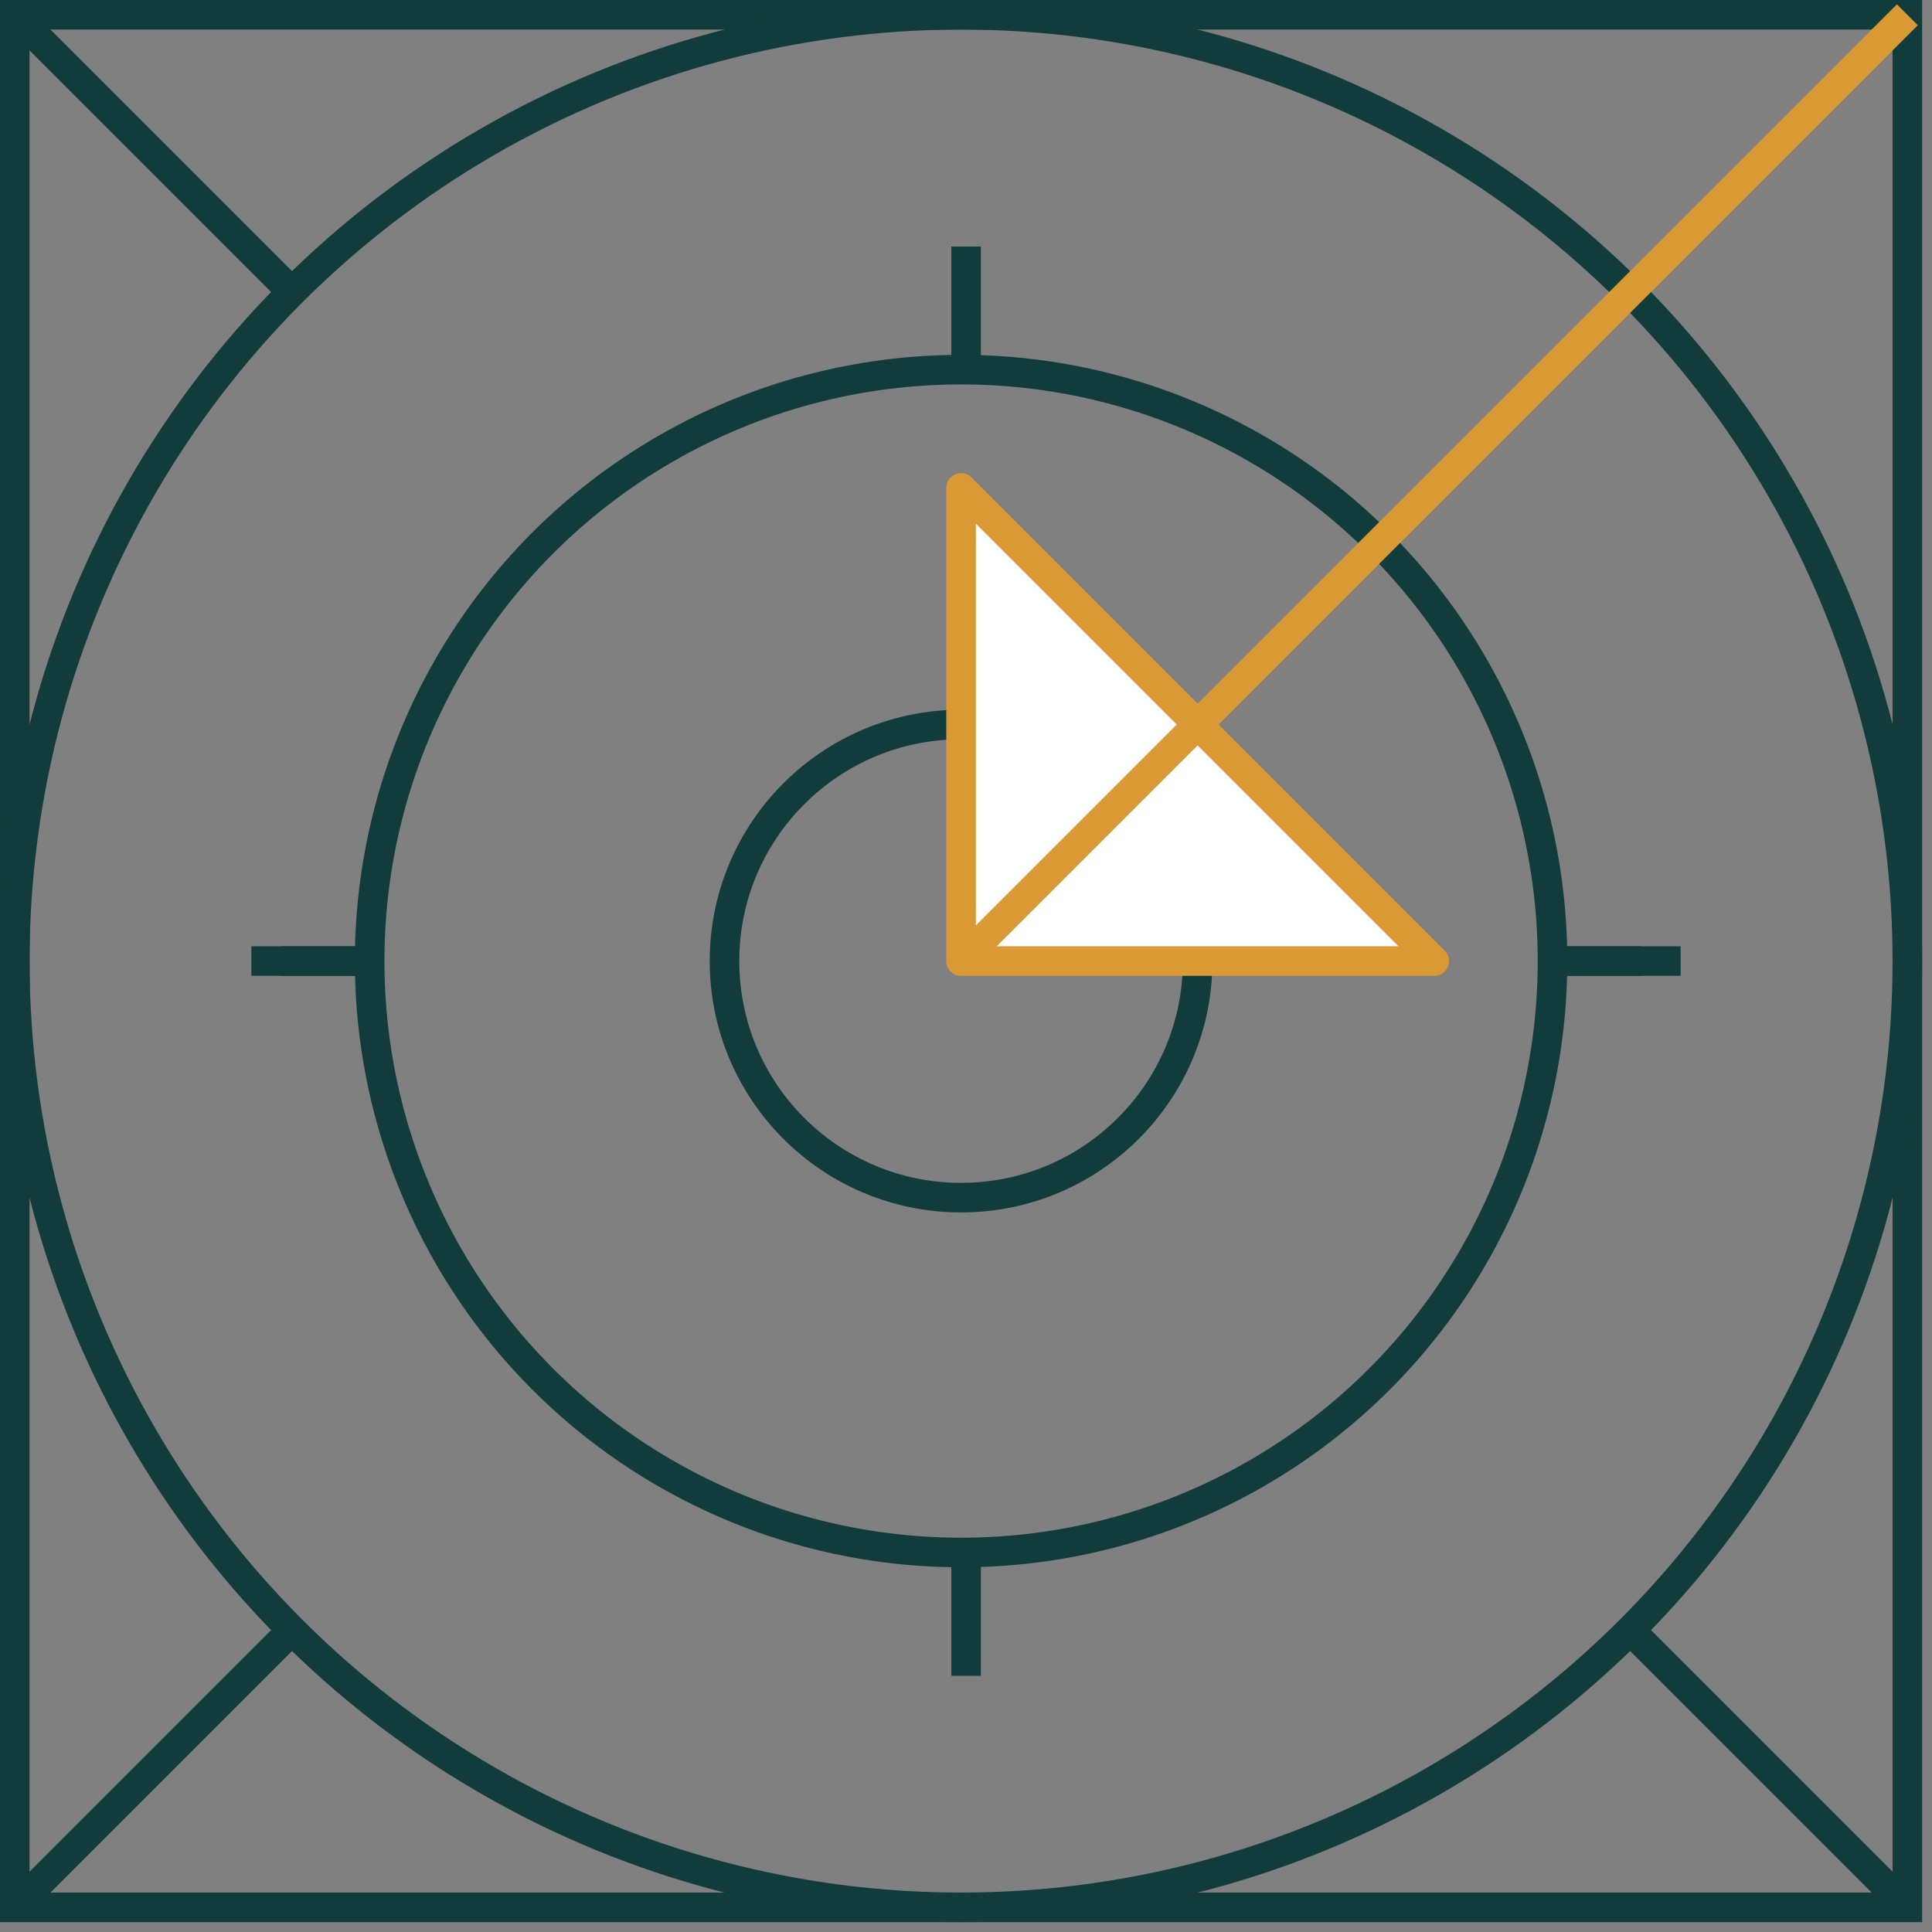
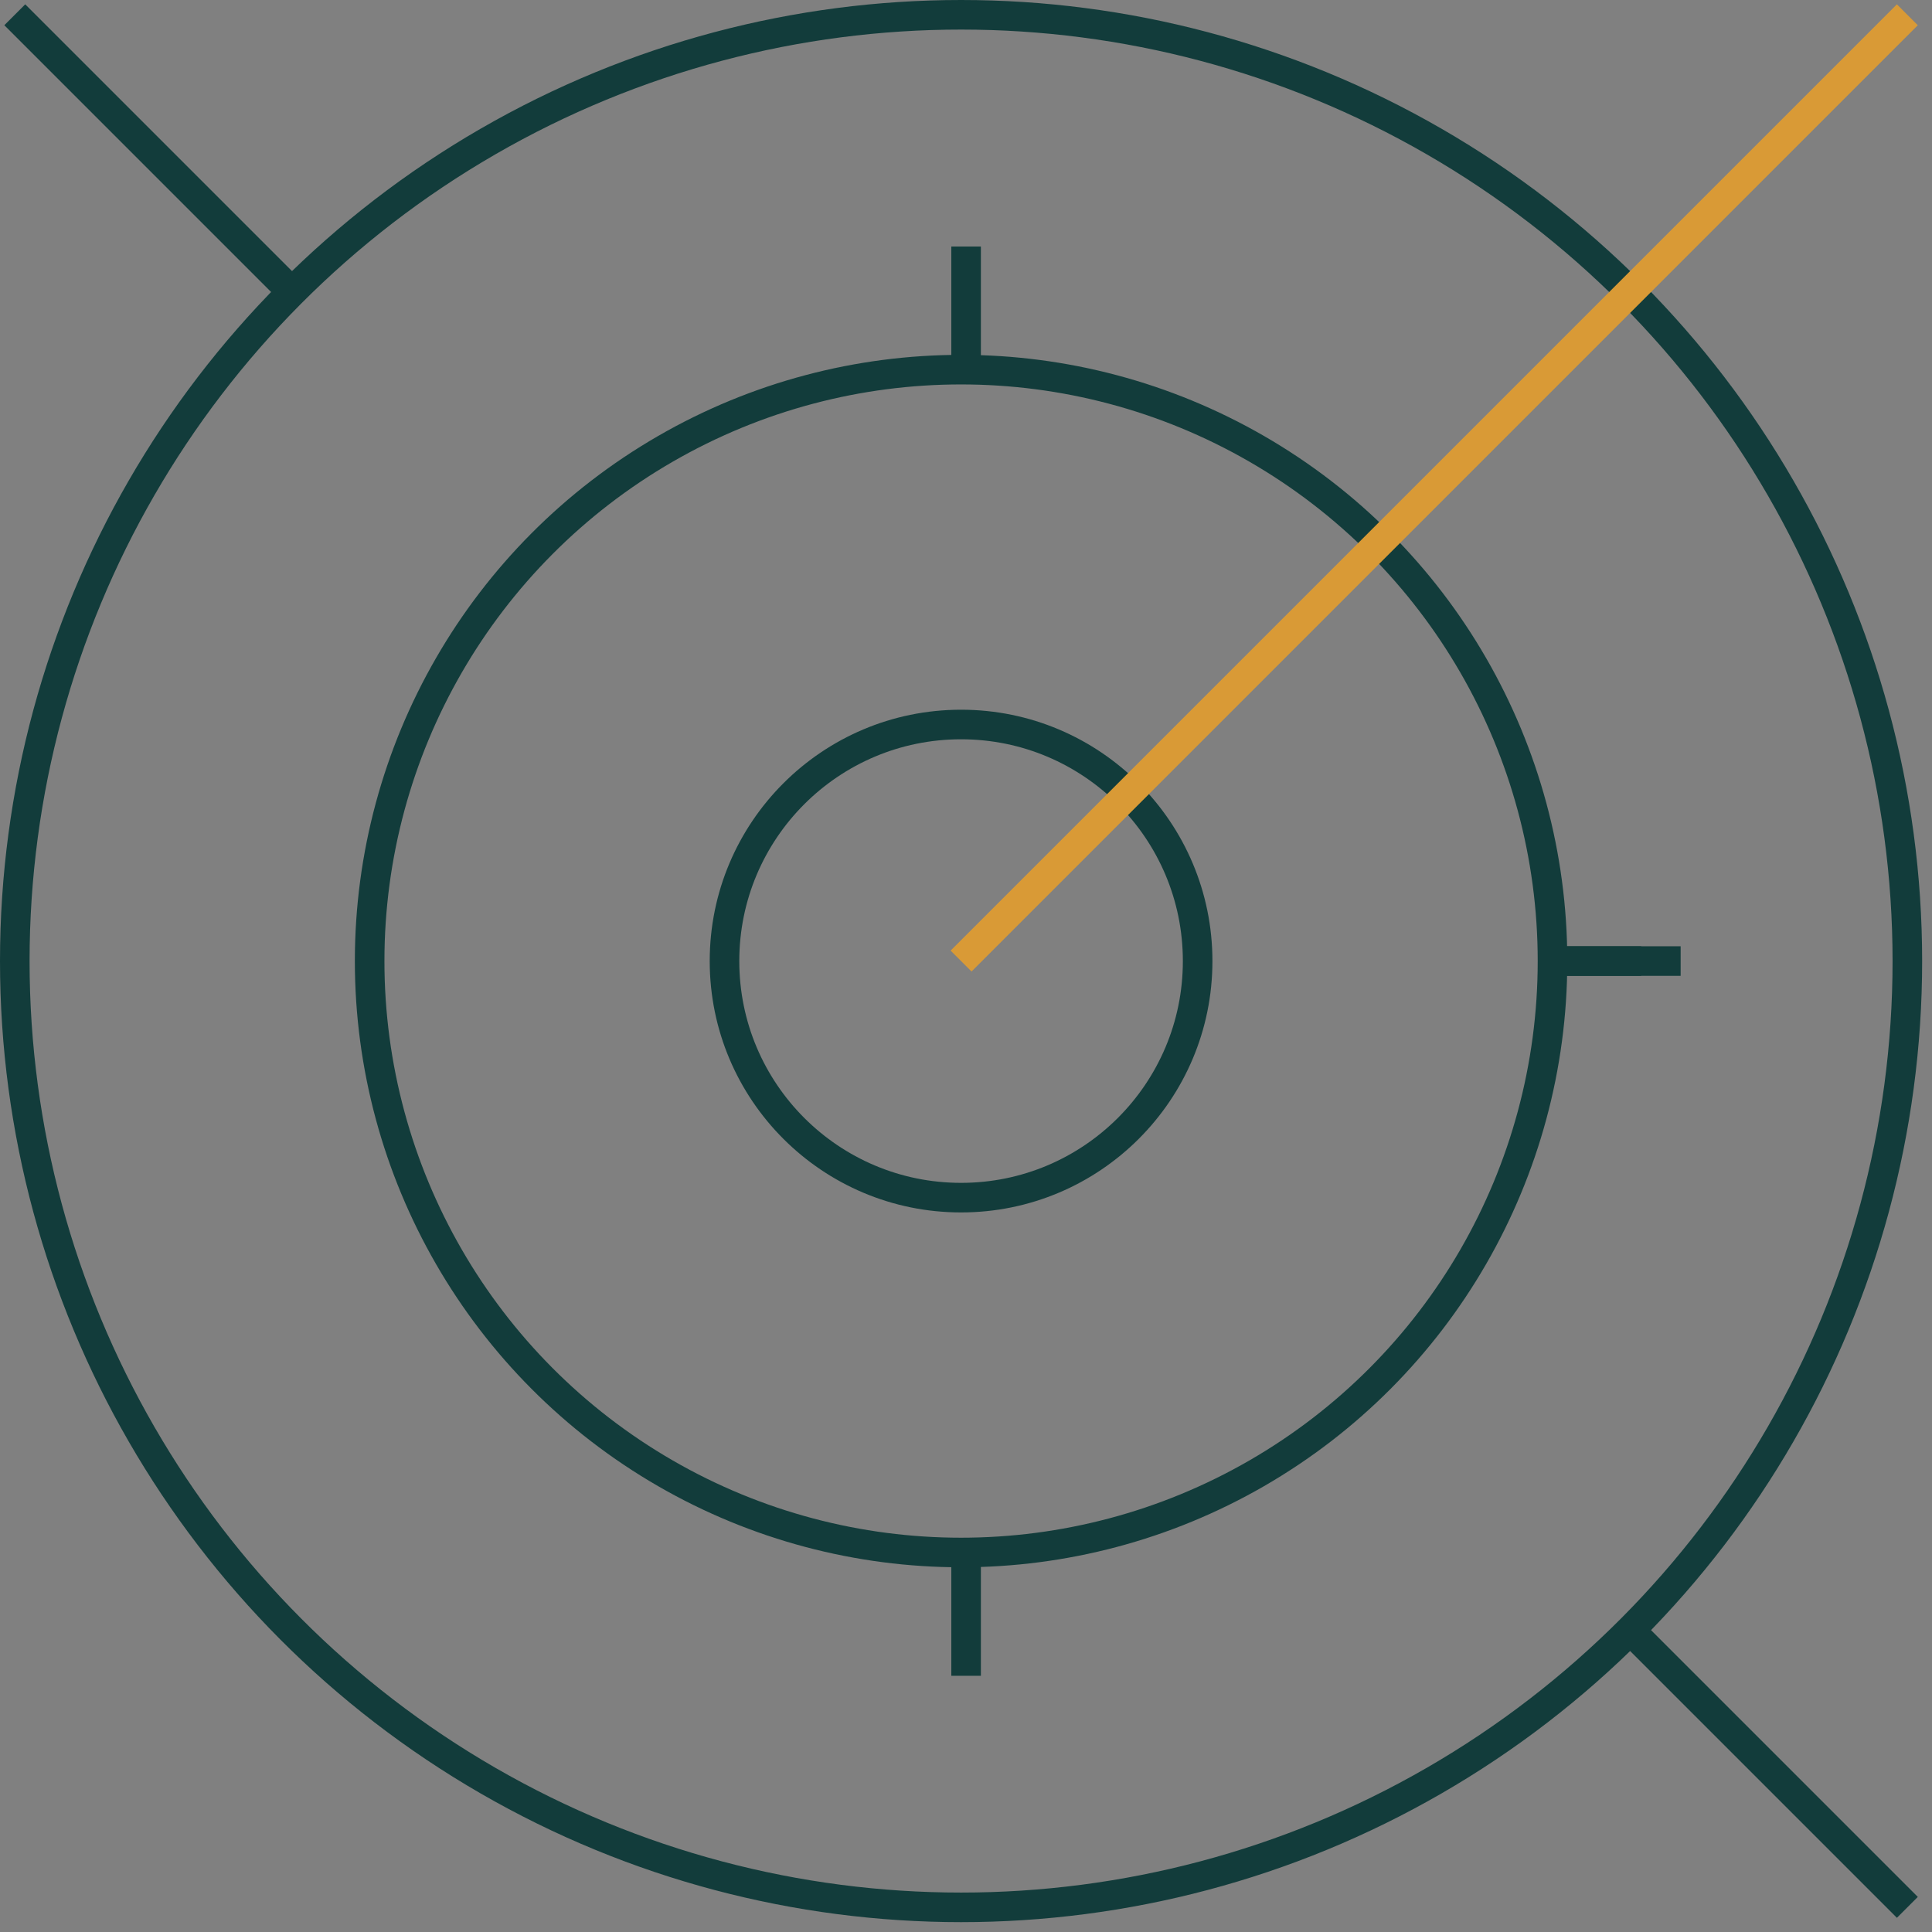
<svg xmlns="http://www.w3.org/2000/svg" width="98" height="98" viewBox="0 0 98 98" fill="none">
  <rect x="0" y="0" width="98" height="98" fill="#808080" stroke="none" />
-   <path d="M0.75 0.75H96.75V96.75H0.75V0.75Z" stroke="#123C3B" stroke-width="1.5" />
  <circle cx="48.75" cy="48.75" r="48" stroke="#123C3B" stroke-width="1.5" stroke-linejoin="round" />
  <circle cx="48.75" cy="48.75" r="30" stroke="#123C3B" stroke-width="1.5" stroke-linejoin="round" />
  <circle cx="48.75" cy="48.75" r="12" stroke="#123C3B" stroke-width="1.5" stroke-linejoin="round" />
-   <path d="M48.75 48.75V24.75L72.75 48.75H48.75Z" fill="white" stroke="#D99A36" stroke-width="1.5" stroke-linejoin="round" />
-   <path d="M14.25 48.749H18.25" stroke="#123C3B" stroke-width="1.5" stroke-linejoin="round" />
  <path d="M79.25 48.749H83.25" stroke="#123C3B" stroke-width="1.5" stroke-linejoin="round" />
-   <path d="M12.75 48.75L18.75 48.75" stroke="#123C3B" stroke-width="1.5" stroke-linejoin="round" />
  <path d="M79.25 48.749H85.25" stroke="#123C3B" stroke-width="1.5" stroke-linejoin="round" />
  <path d="M49.005 12.505L49.005 18.505" stroke="#123C3B" stroke-width="1.5" stroke-linejoin="round" />
  <path d="M49.005 79.004L49.005 85.004" stroke="#123C3B" stroke-width="1.5" stroke-linejoin="round" />
  <path d="M0.75 0.75L14.75 14.75" stroke="#123C3B" stroke-width="1.5" stroke-linejoin="round" />
-   <path d="M0.75 96.75L14.75 82.75" stroke="#123C3B" stroke-width="1.5" stroke-linejoin="round" />
  <path d="M96.75 96.75L82.75 82.75" stroke="#123C3B" stroke-width="1.5" stroke-linejoin="round" />
  <path d="M48.75 48.75L96.75 0.75" stroke="#D99A36" stroke-width="1.5" stroke-linejoin="round" />
</svg>